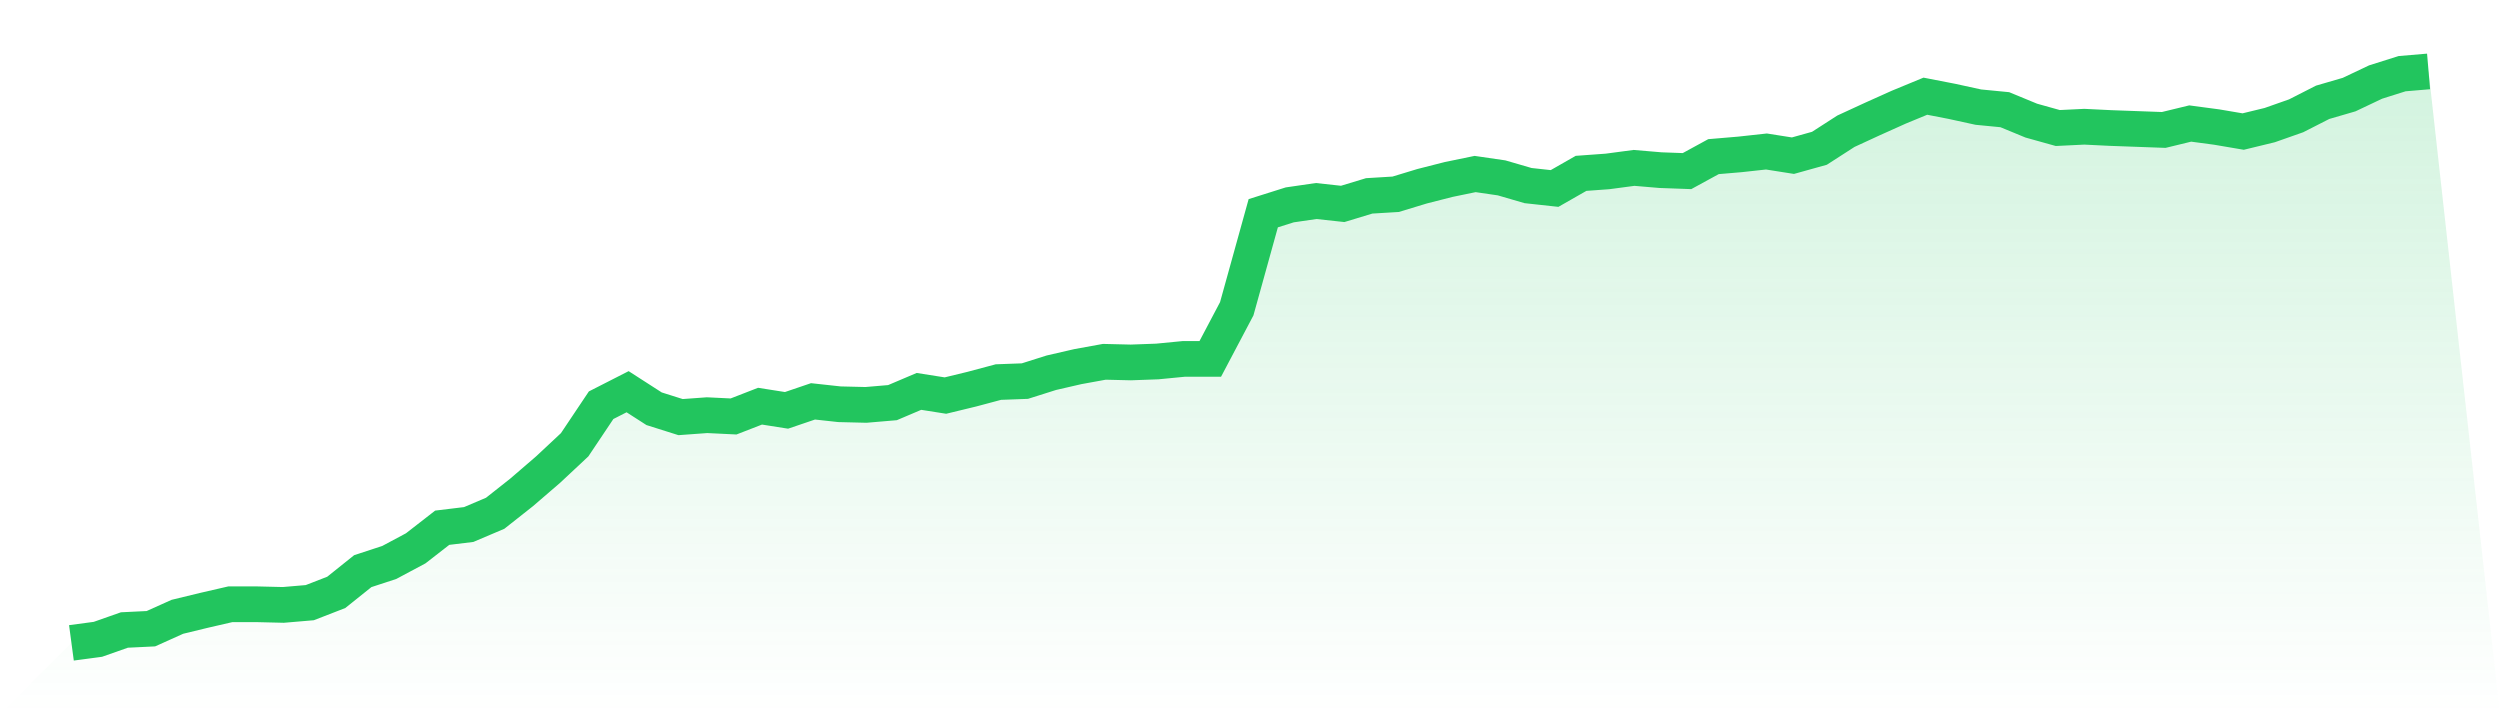
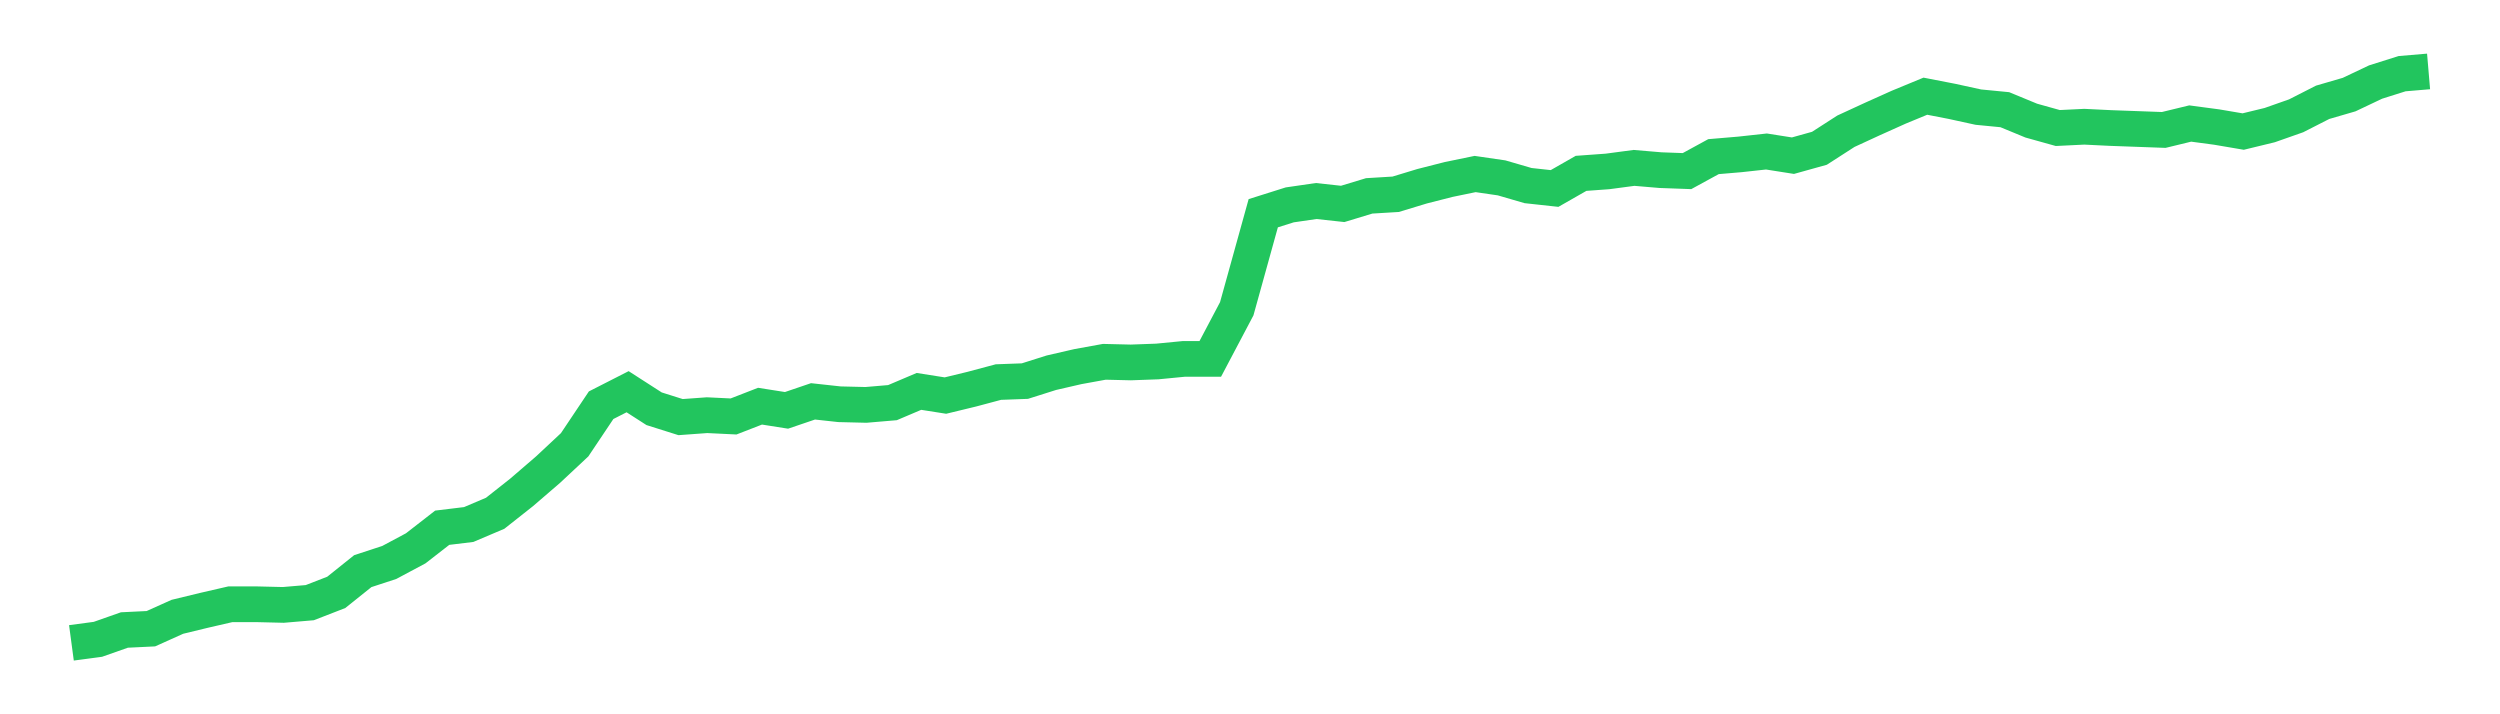
<svg xmlns="http://www.w3.org/2000/svg" viewBox="0 0 140 40">
  <defs>
    <linearGradient id="gradient" x1="0" x2="0" y1="0" y2="1">
      <stop offset="0%" stop-color="#22c55e" stop-opacity="0.2" />
      <stop offset="100%" stop-color="#22c55e" stop-opacity="0" />
    </linearGradient>
  </defs>
-   <path d="M4,36 L4,36 L5.483,35.802 L6.966,35.28 L8.449,35.208 L9.933,34.541 L11.416,34.181 L12.899,33.839 L14.382,33.839 L15.865,33.875 L17.348,33.749 L18.831,33.173 L20.315,31.984 L21.798,31.498 L23.281,30.706 L24.764,29.553 L26.247,29.373 L27.73,28.743 L29.213,27.572 L30.697,26.294 L32.18,24.907 L33.663,22.692 L35.146,21.936 L36.629,22.89 L38.112,23.358 L39.596,23.25 L41.079,23.322 L42.562,22.746 L44.045,22.98 L45.528,22.476 L47.011,22.638 L48.494,22.674 L49.978,22.548 L51.461,21.918 L52.944,22.152 L54.427,21.792 L55.91,21.396 L57.393,21.342 L58.876,20.873 L60.36,20.531 L61.843,20.261 L63.326,20.297 L64.809,20.243 L66.292,20.099 L67.775,20.099 L69.258,17.29 L70.742,11.941 L72.225,11.473 L73.708,11.257 L75.191,11.419 L76.674,10.969 L78.157,10.879 L79.64,10.429 L81.124,10.051 L82.607,9.745 L84.09,9.961 L85.573,10.393 L87.056,10.555 L88.539,9.708 L90.022,9.6 L91.506,9.402 L92.989,9.528 L94.472,9.582 L95.955,8.772 L97.438,8.646 L98.921,8.484 L100.404,8.718 L101.888,8.304 L103.371,7.349 L104.854,6.665 L106.337,5.999 L107.82,5.387 L109.303,5.675 L110.787,5.999 L112.27,6.143 L113.753,6.755 L115.236,7.169 L116.719,7.097 L118.202,7.169 L119.685,7.223 L121.169,7.277 L122.652,6.917 L124.135,7.115 L125.618,7.367 L127.101,7.007 L128.584,6.485 L130.067,5.729 L131.551,5.297 L133.034,4.594 L134.517,4.126 L136,4 L140,40 L0,40 z" fill="url(#gradient)" />
  <path d="M4,36 L4,36 L5.483,35.802 L6.966,35.28 L8.449,35.208 L9.933,34.541 L11.416,34.181 L12.899,33.839 L14.382,33.839 L15.865,33.875 L17.348,33.749 L18.831,33.173 L20.315,31.984 L21.798,31.498 L23.281,30.706 L24.764,29.553 L26.247,29.373 L27.73,28.743 L29.213,27.572 L30.697,26.294 L32.18,24.907 L33.663,22.692 L35.146,21.936 L36.629,22.89 L38.112,23.358 L39.596,23.25 L41.079,23.322 L42.562,22.746 L44.045,22.98 L45.528,22.476 L47.011,22.638 L48.494,22.674 L49.978,22.548 L51.461,21.918 L52.944,22.152 L54.427,21.792 L55.91,21.396 L57.393,21.342 L58.876,20.873 L60.36,20.531 L61.843,20.261 L63.326,20.297 L64.809,20.243 L66.292,20.099 L67.775,20.099 L69.258,17.29 L70.742,11.941 L72.225,11.473 L73.708,11.257 L75.191,11.419 L76.674,10.969 L78.157,10.879 L79.64,10.429 L81.124,10.051 L82.607,9.745 L84.09,9.961 L85.573,10.393 L87.056,10.555 L88.539,9.708 L90.022,9.6 L91.506,9.402 L92.989,9.528 L94.472,9.582 L95.955,8.772 L97.438,8.646 L98.921,8.484 L100.404,8.718 L101.888,8.304 L103.371,7.349 L104.854,6.665 L106.337,5.999 L107.82,5.387 L109.303,5.675 L110.787,5.999 L112.27,6.143 L113.753,6.755 L115.236,7.169 L116.719,7.097 L118.202,7.169 L119.685,7.223 L121.169,7.277 L122.652,6.917 L124.135,7.115 L125.618,7.367 L127.101,7.007 L128.584,6.485 L130.067,5.729 L131.551,5.297 L133.034,4.594 L134.517,4.126 L136,4" fill="none" stroke="#22c55e" stroke-width="2" />
</svg>